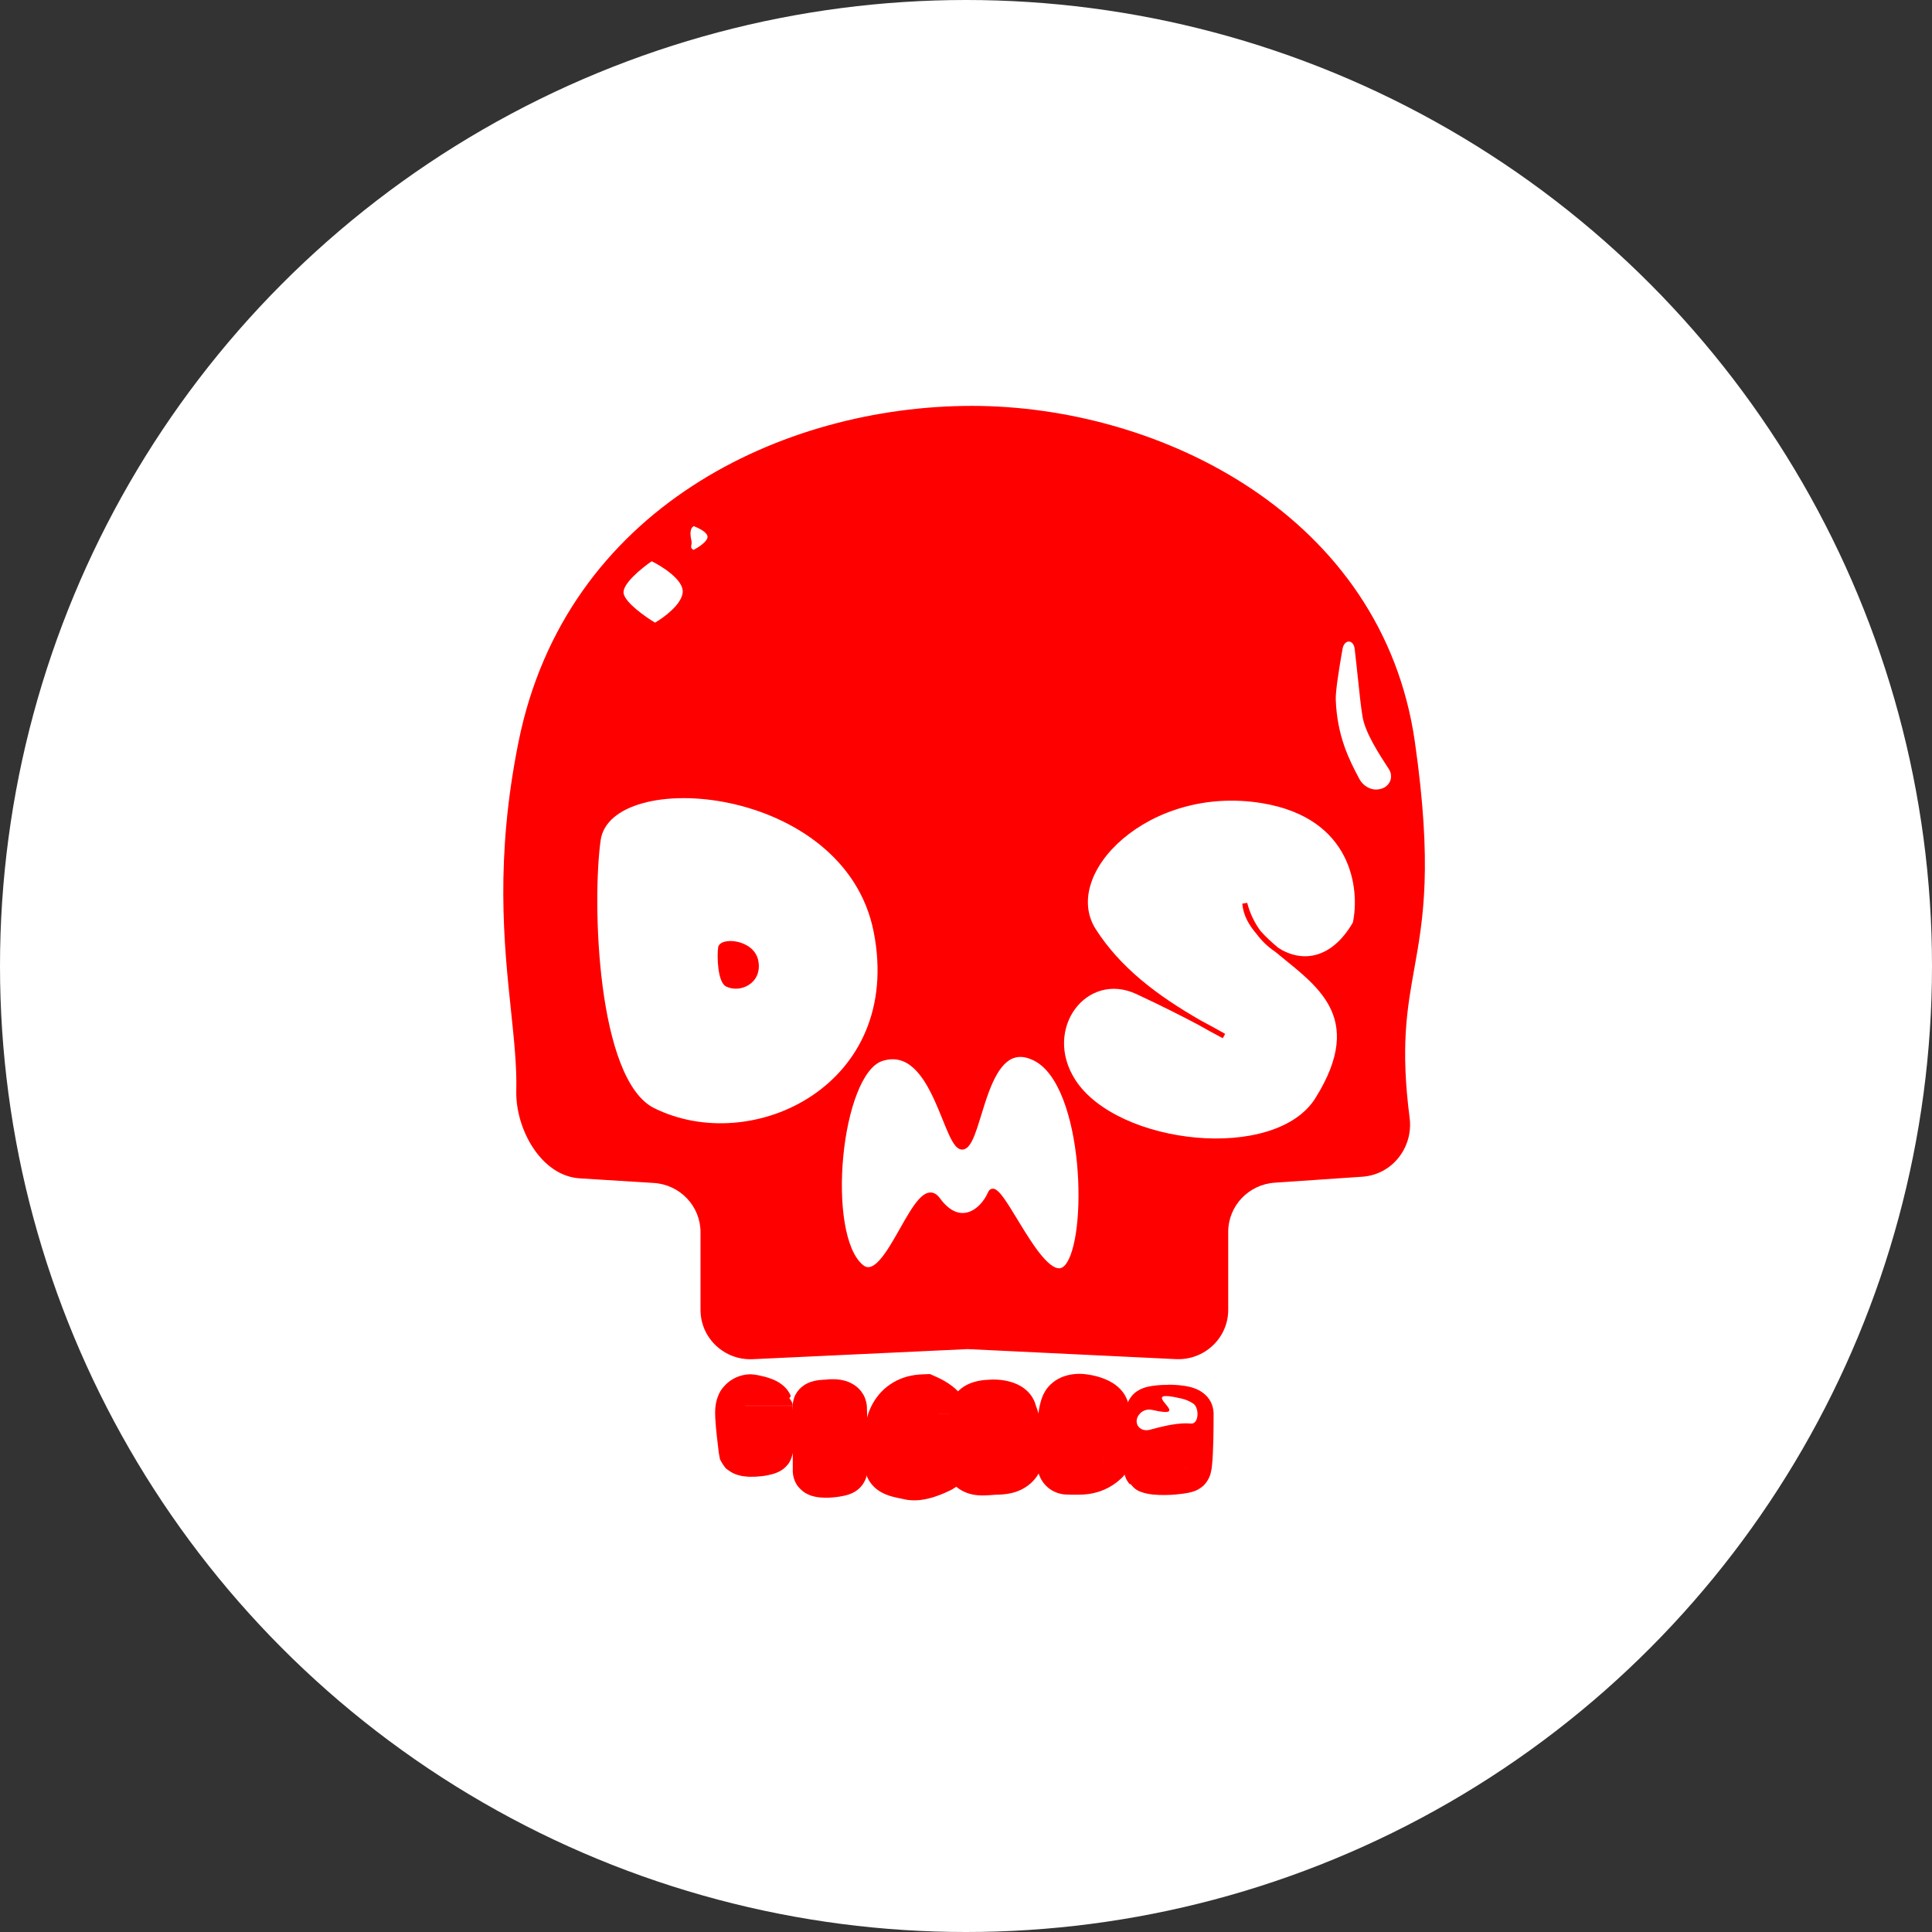
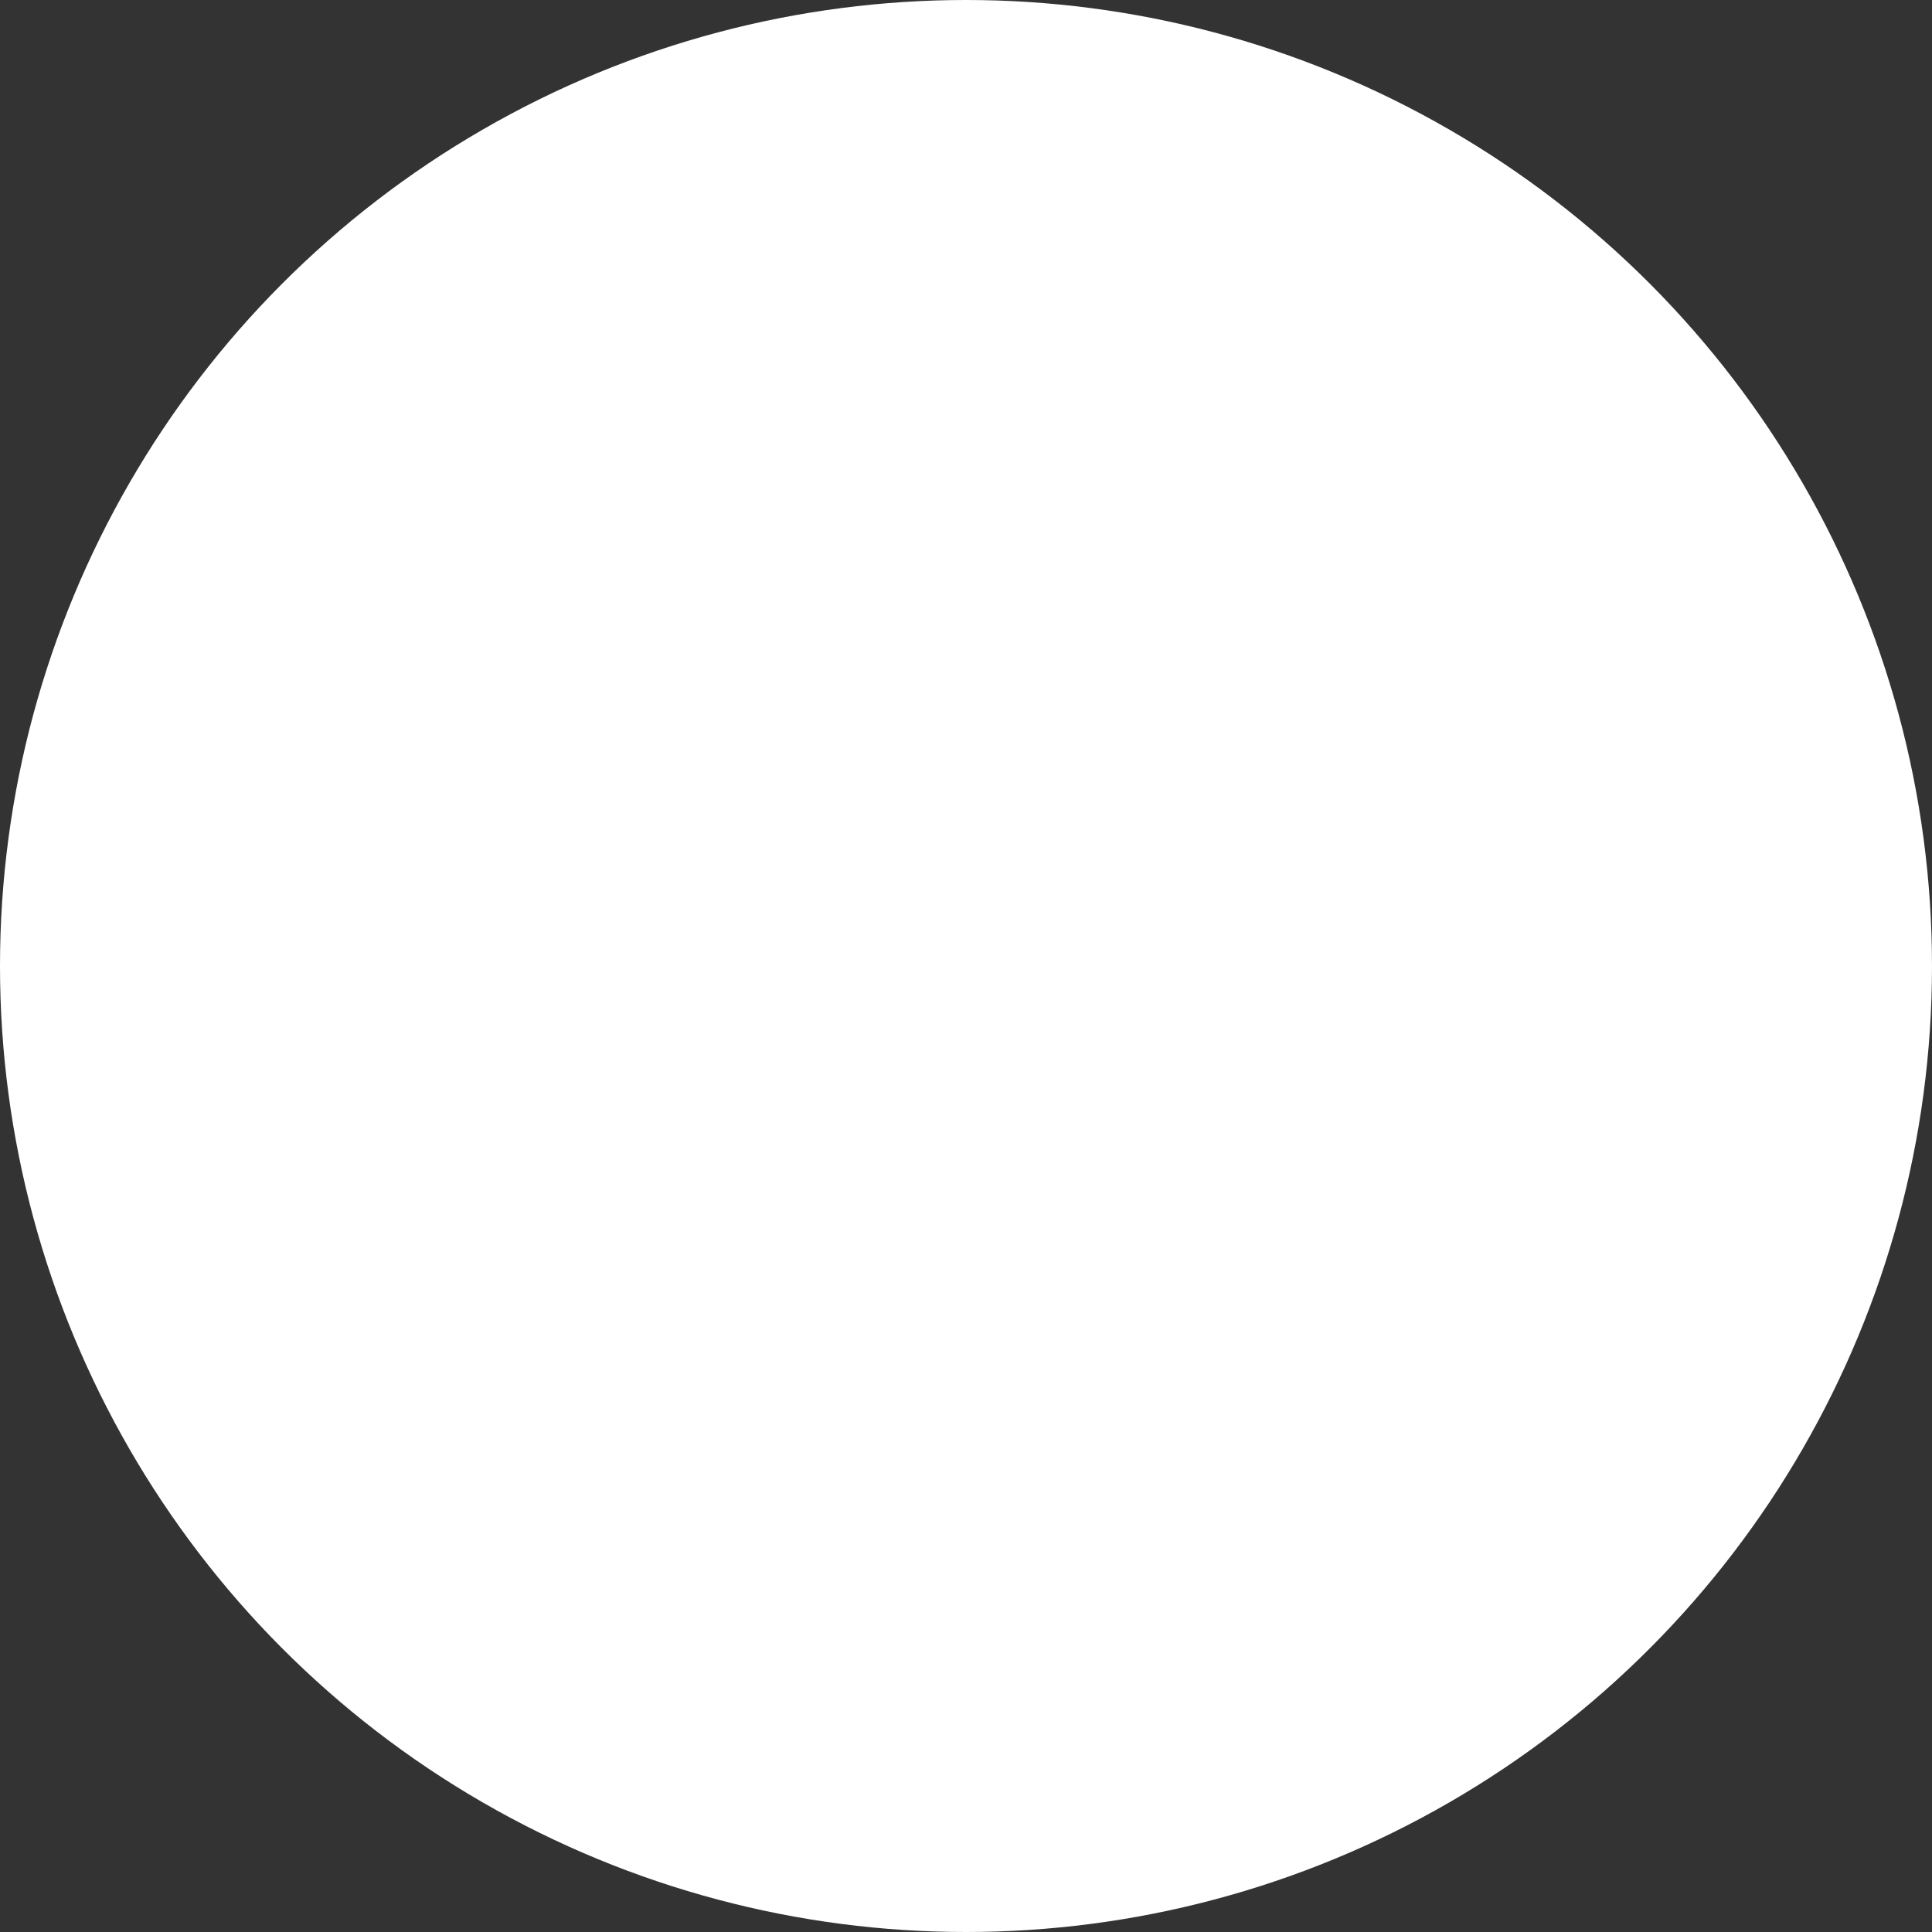
<svg xmlns="http://www.w3.org/2000/svg" fill="none" viewBox="0 0 119 119" height="119" width="119">
  <rect x="0" y="0" width="119" height="119" fill="#333333" stroke="none" />
  <circle fill="white" r="59.5" cy="59.5" cx="59.5" />
  <g clip-path="url(#clip0_8121_2)">
-     <path fill="#FF0000" d="M66.607 86.906L66.66 87.718L66.718 88.426C66.734 88.647 66.748 88.862 66.751 89.053C66.751 89.153 66.751 89.239 66.751 89.315C66.751 89.348 66.748 89.387 66.744 89.404V89.434L66.851 89.453L66.985 89.483C67.316 89.546 67.594 89.632 67.768 89.718C67.822 89.751 67.852 89.761 67.879 89.777C67.892 89.787 67.909 89.797 67.919 89.807L67.939 89.827L67.949 89.837C68.762 90.64 66.845 88.75 67.042 88.945L67.015 88.971C66.979 89.004 66.948 89.031 66.918 89.05C66.888 89.07 66.861 89.083 66.828 89.1C66.811 89.106 66.798 89.113 66.788 89.116L66.794 88.667C66.801 88.442 66.811 88.224 66.821 88.013C66.835 87.801 66.855 87.596 66.878 87.411C66.892 87.322 66.905 87.239 66.918 87.177C66.925 87.14 66.932 87.13 66.935 87.107C66.928 87.087 66.955 87.107 66.918 87.097C66.764 87.047 66.604 86.978 66.463 86.912L66.738 87.375L67.618 86.909H69.558C69.558 86.631 69.491 86.35 69.377 86.109C69.35 86.056 69.317 85.99 69.294 85.95C69.284 85.934 69.277 85.921 69.257 85.888C69.22 85.835 69.187 85.778 69.143 85.726C68.983 85.517 68.782 85.342 68.554 85.197C68.093 84.909 67.531 84.734 66.969 84.658C66.463 84.579 65.951 84.625 65.5 84.787C65.272 84.87 65.064 84.985 64.877 85.131C64.8 85.19 64.66 85.309 64.539 85.458C64.412 85.61 64.325 85.772 64.242 85.94C64.195 86.056 64.144 86.185 64.118 86.284C64.094 86.374 64.064 86.479 64.047 86.555C64.011 86.72 63.987 86.872 63.967 87.018C63.93 87.302 63.907 87.566 63.89 87.828C63.877 88.085 63.864 88.336 63.857 88.588L63.85 88.971V89.553C63.847 90.022 63.86 90.498 64.014 90.868C64.088 91.056 64.181 91.225 64.308 91.38C64.436 91.535 64.6 91.684 64.77 91.783C64.938 91.886 65.115 91.958 65.319 92.008C65.516 92.064 65.76 92.054 65.988 92.064C66.453 92.071 66.928 92.071 67.393 91.958C67.507 91.932 67.628 91.896 67.735 91.863C67.835 91.829 67.935 91.79 68.026 91.75C68.213 91.668 68.394 91.569 68.564 91.456C68.732 91.344 68.889 91.222 69.026 91.093L69.126 90.997C69.17 90.954 69.257 90.855 69.314 90.775C69.344 90.733 69.374 90.689 69.401 90.647C69.428 90.604 69.434 90.587 69.451 90.557C69.575 90.309 69.602 90.161 69.635 90.028C69.725 89.546 69.705 89.285 69.705 88.994C69.699 88.717 69.682 88.459 69.665 88.211L69.565 86.906H66.627H66.607Z" />
+     <path fill="#FF0000" d="M66.607 86.906L66.66 87.718L66.718 88.426C66.734 88.647 66.748 88.862 66.751 89.053C66.751 89.153 66.751 89.239 66.751 89.315C66.751 89.348 66.748 89.387 66.744 89.404V89.434L66.851 89.453L66.985 89.483C67.316 89.546 67.594 89.632 67.768 89.718C67.822 89.751 67.852 89.761 67.879 89.777C67.892 89.787 67.909 89.797 67.919 89.807L67.939 89.827L67.949 89.837C68.762 90.64 66.845 88.75 67.042 88.945L67.015 88.971C66.979 89.004 66.948 89.031 66.918 89.05C66.888 89.07 66.861 89.083 66.828 89.1C66.811 89.106 66.798 89.113 66.788 89.116L66.794 88.667C66.801 88.442 66.811 88.224 66.821 88.013C66.835 87.801 66.855 87.596 66.878 87.411C66.892 87.322 66.905 87.239 66.918 87.177C66.925 87.14 66.932 87.13 66.935 87.107C66.928 87.087 66.955 87.107 66.918 87.097C66.764 87.047 66.604 86.978 66.463 86.912L66.738 87.375L67.618 86.909H69.558C69.558 86.631 69.491 86.35 69.377 86.109C69.35 86.056 69.317 85.99 69.294 85.95C69.284 85.934 69.277 85.921 69.257 85.888C69.22 85.835 69.187 85.778 69.143 85.726C68.093 84.909 67.531 84.734 66.969 84.658C66.463 84.579 65.951 84.625 65.5 84.787C65.272 84.87 65.064 84.985 64.877 85.131C64.8 85.19 64.66 85.309 64.539 85.458C64.412 85.61 64.325 85.772 64.242 85.94C64.195 86.056 64.144 86.185 64.118 86.284C64.094 86.374 64.064 86.479 64.047 86.555C64.011 86.72 63.987 86.872 63.967 87.018C63.93 87.302 63.907 87.566 63.89 87.828C63.877 88.085 63.864 88.336 63.857 88.588L63.85 88.971V89.553C63.847 90.022 63.86 90.498 64.014 90.868C64.088 91.056 64.181 91.225 64.308 91.38C64.436 91.535 64.6 91.684 64.77 91.783C64.938 91.886 65.115 91.958 65.319 92.008C65.516 92.064 65.76 92.054 65.988 92.064C66.453 92.071 66.928 92.071 67.393 91.958C67.507 91.932 67.628 91.896 67.735 91.863C67.835 91.829 67.935 91.79 68.026 91.75C68.213 91.668 68.394 91.569 68.564 91.456C68.732 91.344 68.889 91.222 69.026 91.093L69.126 90.997C69.17 90.954 69.257 90.855 69.314 90.775C69.344 90.733 69.374 90.689 69.401 90.647C69.428 90.604 69.434 90.587 69.451 90.557C69.575 90.309 69.602 90.161 69.635 90.028C69.725 89.546 69.705 89.285 69.705 88.994C69.699 88.717 69.682 88.459 69.665 88.211L69.565 86.906H66.627H66.607Z" />
    <path fill="#FF0000" d="M45.89 86.582H48.827C48.827 86.473 48.787 86.38 48.744 86.301C48.72 86.264 48.697 86.225 48.673 86.192L48.633 86.142C48.633 86.142 48.613 86.126 48.62 86.116L48.643 86.083C48.744 85.99 48.68 85.927 48.647 85.855C48.61 85.782 48.563 85.709 48.513 85.637C48.403 85.488 48.245 85.329 48.014 85.177C47.787 85.025 47.462 84.893 47.098 84.797C46.833 84.734 46.569 84.665 46.244 84.648C45.92 84.648 45.528 84.721 45.14 84.946C44.946 85.055 44.759 85.207 44.595 85.395C44.421 85.57 44.297 85.802 44.214 86.03C44.036 86.489 44.039 86.945 44.056 87.338C44.1 88.135 44.197 88.799 44.27 89.457C44.297 89.602 44.321 89.767 44.351 89.897L44.495 90.148C44.585 90.283 44.675 90.425 44.759 90.485C45.107 90.749 45.304 90.808 45.441 90.848L45.602 90.891L45.652 90.904L45.803 90.927C45.923 90.944 46.05 90.954 46.174 90.961C46.679 90.97 47.191 90.914 47.666 90.772C47.783 90.736 47.901 90.686 48.011 90.63C48.121 90.571 48.172 90.534 48.239 90.485C48.362 90.389 48.48 90.277 48.587 90.124C48.694 89.966 48.774 89.751 48.834 89.497C48.878 89.222 48.898 88.918 48.894 88.591C48.894 87.94 48.851 87.259 48.824 86.588H45.886L45.89 86.582Z" />
    <path fill="#FF0000" d="M50.456 86.743L50.496 88.075L50.526 89.335C50.526 89.539 50.526 89.744 50.526 89.933C50.526 90.029 50.523 90.121 50.516 90.191V90.243L50.51 90.263C50.51 90.263 50.51 90.263 50.51 90.266L50.811 90.316C50.958 90.329 51.089 90.342 51.226 90.369C51.363 90.395 51.497 90.432 51.627 90.475C51.731 90.491 51.788 90.491 51.851 90.544C51.865 90.557 51.882 90.57 51.892 90.584L51.825 90.521C51.801 90.498 51.781 90.471 51.764 90.445C51.731 90.392 51.721 90.332 51.664 90.24C51.62 90.154 51.584 90.068 51.55 89.979C51.533 89.933 51.52 89.89 51.51 89.843L51.453 89.688C51.416 89.582 51.383 89.476 51.353 89.371L51.333 89.302L51.306 89.308C51.266 89.318 51.196 89.328 51.129 89.335C50.995 89.351 50.834 89.354 50.791 89.348C50.784 89.348 50.784 89.348 50.791 89.348C50.787 89.397 50.777 89.49 50.764 89.556C50.744 89.701 50.7 89.86 50.687 89.972C50.667 90.088 50.61 90.227 50.583 90.316C50.573 90.359 50.556 90.402 50.533 90.441C50.516 90.478 50.47 90.531 50.47 90.544C50.456 90.587 50.376 90.623 50.403 90.613C51.008 90.613 49.044 90.613 51.764 90.613V86.588C51.135 86.588 53.173 86.588 50.352 86.588C50.346 86.588 50.373 86.595 50.383 86.608C50.476 86.688 50.583 86.948 50.667 87.266C50.707 87.424 50.751 87.606 50.781 87.788C50.807 87.92 50.797 87.88 50.801 87.887H50.807L50.871 87.88H50.911L51.058 87.877L51.226 87.854H51.273H51.303C51.303 87.854 51.303 87.86 51.303 87.847L51.309 87.788L51.34 87.553C51.386 87.243 51.48 86.968 51.57 86.839C51.661 86.697 51.721 86.747 51.577 86.75H53.401C53.401 86.615 53.384 86.479 53.35 86.34C53.31 86.192 53.257 86.04 53.18 85.907C53.103 85.775 53.002 85.64 52.912 85.551C52.865 85.501 52.812 85.455 52.761 85.412C52.711 85.372 52.668 85.342 52.621 85.309C52.239 85.068 51.975 85.025 51.758 84.985C51.54 84.952 51.366 84.949 51.199 84.952C51.115 84.952 51.035 84.959 50.955 84.966L50.841 84.979C50.841 84.979 50.838 84.979 50.834 84.979L50.697 84.985C50.613 84.992 50.53 84.998 50.436 85.008C50.339 85.022 50.242 85.035 50.092 85.075C50.061 85.081 50.011 85.094 49.968 85.111L49.897 85.134L49.807 85.17C49.703 85.22 49.493 85.299 49.228 85.574C49.138 85.673 49.058 85.788 48.994 85.907C48.964 85.96 48.931 86.04 48.904 86.126C48.877 86.211 48.857 86.301 48.843 86.39C48.837 86.433 48.833 86.479 48.83 86.522V86.591V86.602V90.617C48.83 90.653 48.833 90.713 48.84 90.762C48.85 90.865 48.874 90.97 48.904 91.073C48.964 91.274 49.088 91.486 49.161 91.565C49.248 91.674 49.355 91.777 49.466 91.863L49.549 91.925L49.6 91.955L49.693 92.008C49.757 92.041 49.824 92.071 49.891 92.097C49.971 92.13 49.984 92.13 50.035 92.144L50.158 92.176C50.252 92.2 50.299 92.206 50.359 92.216C50.413 92.223 50.486 92.236 50.526 92.236C50.918 92.266 51.189 92.246 51.49 92.213C51.637 92.196 51.785 92.173 51.955 92.137L52.089 92.107L52.256 92.058L52.3 92.044L52.367 92.018L52.501 91.962L52.534 91.945L52.591 91.915C52.648 91.886 52.701 91.853 52.755 91.813C52.808 91.777 52.858 91.737 52.905 91.694C52.932 91.671 52.949 91.658 52.979 91.625C53.016 91.588 53.049 91.545 53.083 91.506C53.15 91.42 53.21 91.327 53.257 91.231C53.28 91.182 53.303 91.132 53.324 91.083C53.34 91.037 53.364 90.967 53.36 90.974L53.394 90.838L53.421 90.703L53.431 90.63L53.447 90.488L53.454 90.379C53.464 90.234 53.467 90.111 53.467 89.992C53.471 89.751 53.471 89.526 53.467 89.302C53.461 88.855 53.451 88.419 53.437 87.983L53.397 86.74H50.459L50.456 86.743Z" />
    <path fill="#FF0000" d="M56.656 87.067C56.656 87.067 55.411 87.748 56.696 87.579L56.743 87.606L56.803 87.645C56.84 87.672 56.863 87.692 56.877 87.701C56.877 87.701 56.877 87.701 56.893 87.682C56.95 87.622 57.024 87.56 57.074 87.51C57.128 87.457 57.184 87.411 57.245 87.364C57.305 87.318 57.342 87.282 57.399 87.245C57.599 87.103 57.777 87.057 57.827 87.06H59.6C59.59 86.525 59.393 86.208 59.252 85.996C59.098 85.775 58.968 85.656 58.841 85.537C58.717 85.428 58.6 85.339 58.489 85.263L58.325 85.153L58.141 85.044C57.984 84.955 57.827 84.873 57.663 84.803L57.419 84.694L57.295 84.641C57.255 84.625 57.208 84.641 57.164 84.638C56.806 84.651 56.452 84.658 56.097 84.737C55.793 84.797 55.515 84.899 55.23 85.034C54.949 85.177 54.682 85.355 54.448 85.57C53.979 86.003 53.671 86.522 53.484 87.06C53.457 87.143 53.434 87.229 53.41 87.315L53.367 87.536C53.343 87.665 53.33 87.781 53.317 87.89C53.293 88.108 53.28 88.306 53.27 88.501L53.25 89.073L53.24 89.803C53.233 90.157 53.246 90.517 53.353 90.815C53.45 91.115 53.641 91.406 53.886 91.628C54.126 91.852 54.421 92.008 54.752 92.12C54.916 92.176 55.09 92.216 55.267 92.255L55.659 92.338C56.1 92.45 56.616 92.417 56.95 92.352C57.128 92.319 57.288 92.275 57.442 92.233L57.663 92.16C57.763 92.127 57.877 92.08 57.981 92.041C58.396 91.866 58.854 91.684 59.112 91.373C59.399 91.049 59.52 90.629 59.58 90.184C59.617 89.969 59.62 89.717 59.634 89.516L59.644 89.136C59.644 88.888 59.644 88.647 59.644 88.409L59.607 87.064H56.669L56.656 87.067Z" />
    <path fill="#FF0000" d="M60.973 87.365C61.724 89.591 61.018 87.82 61.394 87.894C61.404 87.894 61.411 87.898 61.414 87.901H61.421C61.421 87.901 61.421 87.908 61.431 87.878C61.498 87.703 61.565 87.541 61.649 87.405C61.799 87.134 61.967 87.029 61.98 87.035L63.767 86.447C63.669 86.166 63.499 85.905 63.331 85.74C63.158 85.561 62.994 85.452 62.84 85.36C62.539 85.194 62.294 85.122 62.067 85.069C61.953 85.042 61.846 85.023 61.739 85.009L61.578 84.989C61.528 84.986 61.441 84.976 61.381 84.976C61.113 84.966 60.846 84.983 60.585 85.006C60.059 85.069 59.571 85.224 59.189 85.535C58.995 85.687 58.831 85.882 58.714 86.087C58.6 86.281 58.517 86.503 58.477 86.774C58.457 86.906 58.46 87.045 58.433 87.174L58.383 87.432L58.303 87.825C58.249 88.099 58.192 88.39 58.152 88.704C58.139 88.817 58.102 89.134 58.099 89.388C58.095 89.649 58.099 89.91 58.142 90.161C58.219 90.661 58.423 91.1 58.764 91.45C59.112 91.797 59.557 92.005 60.049 92.078C60.297 92.115 60.561 92.118 60.825 92.101L61.361 92.065H61.398L61.498 92.062L61.699 92.052C61.833 92.045 61.963 92.025 62.094 92.005C62.355 91.962 62.609 91.89 62.843 91.781C63.312 91.566 63.713 91.219 63.964 90.773C64.221 90.33 64.322 89.808 64.322 89.282V89.094L64.315 88.959L64.299 88.704C64.285 88.539 64.265 88.377 64.238 88.212C64.188 87.888 64.114 87.567 64.027 87.263C63.944 86.962 63.833 86.662 63.76 86.447L60.973 87.365Z" />
    <path fill="#FF0000" d="M45.007 49.171C49.011 50.022 53.196 52.642 54.118 57.35C55.063 62.175 53.142 65.757 50.192 67.736C47.25 69.709 43.286 70.086 40.146 68.521C39.187 68.042 38.471 66.967 37.94 65.607C37.406 64.241 37.046 62.557 36.817 60.82C36.36 57.345 36.424 53.621 36.692 51.715C36.87 50.447 37.984 49.602 39.503 49.181C41.027 48.758 43.003 48.745 45.007 49.171ZM39.586 49.473C38.114 49.881 37.149 50.667 36.996 51.757C36.733 53.633 36.668 57.329 37.122 60.781C37.349 62.506 37.705 64.163 38.227 65.498C38.75 66.838 39.43 67.823 40.285 68.25C43.316 69.761 47.162 69.401 50.019 67.485C52.868 65.574 54.737 62.113 53.816 57.408C52.927 52.866 48.882 50.306 44.943 49.468C42.975 49.05 41.051 49.066 39.586 49.473Z" clip-rule="evenodd" fill-rule="evenodd" />
    <path fill="#FF0000" d="M44.72 60.76C44.196 60.498 44.157 58.901 44.233 58.355C44.329 57.674 46.444 57.834 46.706 59.17C46.975 60.547 45.611 61.204 44.72 60.76Z" />
    <path fill="#FF0000" d="M68.961 51.437C70.993 49.705 74.205 48.577 77.794 49.173C80.672 49.651 82.257 51.035 83.056 52.587C83.851 54.13 83.86 55.82 83.624 56.91L83.619 56.932L83.607 56.953C82.897 58.185 82.031 58.866 81.133 59.105C80.621 59.24 80.108 59.23 79.619 59.104C79.954 59.378 80.293 59.659 80.612 59.952C81.221 60.509 81.778 61.123 82.157 61.845C82.922 63.306 82.93 65.161 81.285 67.794C80.622 68.856 79.49 69.569 78.144 69.982C76.796 70.395 75.221 70.512 73.648 70.372C72.076 70.231 70.498 69.833 69.146 69.21C67.794 68.588 66.656 67.736 65.977 66.682C64.891 64.995 65.08 63.178 65.969 61.972C66.859 60.763 68.451 60.175 70.122 60.951C70.508 61.131 70.879 61.307 71.232 61.477C69.629 60.319 68.264 59.009 67.231 57.392C66.041 55.532 66.939 53.16 68.961 51.437ZM75.464 63.683L75.463 63.682L75.457 63.679L75.438 63.668C75.421 63.658 75.397 63.644 75.364 63.625C75.298 63.587 75.2 63.532 75.073 63.462C74.819 63.32 74.448 63.116 73.975 62.865C71.257 61.307 69.006 59.599 67.491 57.23C66.423 55.56 67.187 53.35 69.162 51.667C71.126 49.993 74.247 48.892 77.743 49.472C80.532 49.935 82.03 51.265 82.782 52.724C83.532 54.182 83.548 55.785 83.329 56.823C82.649 57.992 81.846 58.601 81.053 58.811C80.258 59.023 79.446 58.841 78.736 58.382C78.328 58.038 77.953 57.699 77.644 57.344C77.273 56.845 76.985 56.254 76.82 55.61L76.518 55.66C76.578 56.373 76.923 56.98 77.403 57.534C77.731 57.971 78.121 58.344 78.551 58.625C78.76 58.8 78.974 58.974 79.189 59.148C79.598 59.48 80.012 59.816 80.403 60.175C80.999 60.721 81.529 61.307 81.884 61.985C82.585 63.323 82.63 65.063 81.023 67.635C80.412 68.614 79.354 69.293 78.052 69.692C76.751 70.091 75.218 70.207 73.676 70.069C72.135 69.931 70.593 69.542 69.275 68.935C67.957 68.328 66.874 67.508 66.237 66.519C65.217 64.936 65.404 63.254 66.217 62.15C67.029 61.049 68.465 60.517 69.991 61.226C71.574 61.962 72.896 62.637 73.825 63.13C74.308 63.407 74.805 63.678 75.314 63.947L75.464 63.683Z" clip-rule="evenodd" fill-rule="evenodd" />
    <path fill="#FF0000" d="M59.86 70.296C59.744 70.516 59.601 70.711 59.407 70.782C59.178 70.865 58.987 70.736 58.847 70.572C58.706 70.406 58.573 70.156 58.441 69.868C58.32 69.603 58.195 69.293 58.062 68.965C58.049 68.932 58.036 68.9 58.023 68.867C57.875 68.501 57.716 68.114 57.541 67.732C57.188 66.965 56.773 66.24 56.251 65.772C55.739 65.312 55.129 65.102 54.352 65.349C54.058 65.442 53.775 65.667 53.508 66.012C53.242 66.357 53.001 66.813 52.791 67.351C52.369 68.425 52.077 69.806 51.941 71.227C51.805 72.646 51.826 74.096 52.027 75.308C52.229 76.53 52.608 77.471 53.155 77.918C53.323 78.055 53.476 78.075 53.631 78.025C53.8 77.971 53.986 77.828 54.188 77.602C54.592 77.151 54.998 76.439 55.405 75.72C55.415 75.703 55.425 75.685 55.434 75.668C55.825 74.978 56.218 74.283 56.597 73.868C56.789 73.657 57.002 73.49 57.234 73.457C57.488 73.422 57.708 73.55 57.891 73.801C58.206 74.234 58.519 74.485 58.811 74.611C59.1 74.735 59.378 74.739 59.636 74.662C60.159 74.504 60.613 74.001 60.858 73.437C60.899 73.344 60.968 73.251 61.085 73.224C61.196 73.198 61.298 73.244 61.374 73.295C61.527 73.398 61.695 73.605 61.869 73.852C62.101 74.181 62.371 74.625 62.659 75.1C62.81 75.347 62.965 75.603 63.123 75.854C63.588 76.598 64.073 77.31 64.528 77.736C64.755 77.95 64.959 78.075 65.133 78.11C65.291 78.141 65.441 78.101 65.593 77.934C65.755 77.755 65.905 77.453 66.031 77.04C66.157 76.63 66.255 76.126 66.323 75.556C66.457 74.415 66.469 73.025 66.335 71.634C66.201 70.242 65.923 68.856 65.484 67.72C65.043 66.579 64.451 65.719 63.708 65.339C63.33 65.146 63.01 65.082 62.735 65.106C62.461 65.131 62.218 65.243 61.998 65.428C61.551 65.804 61.21 66.465 60.923 67.219C60.739 67.705 60.583 68.212 60.437 68.69C60.356 68.952 60.278 69.206 60.2 69.443C60.09 69.772 59.98 70.068 59.86 70.296ZM62.707 64.804C63.054 64.773 63.433 64.856 63.85 65.069C64.695 65.501 65.322 66.448 65.771 67.612C66.223 68.781 66.505 70.196 66.641 71.605C66.776 73.015 66.766 74.427 66.628 75.591C66.559 76.173 66.458 76.696 66.326 77.128C66.195 77.556 66.029 77.909 65.822 78.137C65.605 78.376 65.348 78.462 65.073 78.407C64.813 78.356 64.558 78.184 64.316 77.957C63.828 77.5 63.325 76.755 62.861 76.014C62.698 75.753 62.539 75.492 62.388 75.243C62.103 74.775 61.843 74.346 61.617 74.025C61.441 73.775 61.301 73.614 61.201 73.546C61.181 73.532 61.167 73.526 61.159 73.523C61.154 73.529 61.148 73.54 61.141 73.557C60.875 74.17 60.365 74.759 59.725 74.952C59.401 75.049 59.048 75.043 58.688 74.889C58.332 74.736 57.978 74.441 57.641 73.978C57.497 73.78 57.377 73.744 57.278 73.758C57.158 73.775 57.007 73.872 56.825 74.071C56.47 74.46 56.09 75.131 55.687 75.843L55.673 75.868C55.272 76.578 54.849 77.322 54.419 77.803C54.204 78.043 53.973 78.234 53.726 78.314C53.465 78.398 53.203 78.351 52.959 78.152C52.32 77.63 51.928 76.59 51.723 75.357C51.517 74.114 51.497 72.637 51.635 71.198C51.773 69.759 52.069 68.349 52.504 67.241C52.721 66.687 52.974 66.203 53.263 65.829C53.552 65.454 53.883 65.179 54.258 65.059C55.156 64.774 55.878 65.026 56.458 65.547C57.029 66.059 57.465 66.833 57.821 67.607C57.999 67.995 58.16 68.389 58.308 68.755C58.321 68.787 58.334 68.819 58.347 68.851C58.481 69.181 58.603 69.484 58.721 69.743C58.852 70.029 58.971 70.245 59.083 70.377C59.197 70.511 59.261 70.511 59.301 70.496C59.377 70.469 59.474 70.37 59.587 70.156C59.695 69.951 59.799 69.675 59.907 69.349C59.982 69.125 60.057 68.877 60.137 68.618C60.286 68.133 60.448 67.606 60.635 67.112C60.924 66.353 61.288 65.627 61.799 65.197C62.059 64.979 62.359 64.835 62.707 64.804ZM61.166 73.515C61.166 73.515 61.165 73.516 61.164 73.516C61.165 73.516 61.166 73.515 61.166 73.515Z" clip-rule="evenodd" fill-rule="evenodd" />
    <path fill="#FF0000" d="M71.983 87.786C72.048 87.774 72.113 87.762 72.177 87.751C72.385 87.717 72.589 87.691 72.784 87.678C72.987 87.665 73.18 87.665 73.359 87.683C73.846 87.731 73.894 86.695 73.479 86.439C73.262 86.306 73.055 86.207 72.74 86.134C72.407 86.057 72.161 86.014 71.983 85.997C71.982 85.997 71.981 85.997 71.98 85.997C71.346 85.938 71.573 86.214 71.799 86.487C71.868 86.57 71.936 86.654 71.98 86.727C71.981 86.729 71.982 86.731 71.983 86.733C72.034 86.82 72.048 86.891 71.983 86.933C71.982 86.934 71.981 86.934 71.98 86.935C71.877 86.996 71.591 86.985 70.97 86.843C70.705 86.781 70.419 86.856 70.231 87.05C69.725 87.57 70.151 88.257 70.853 88.059C71.003 88.017 71.155 87.976 71.307 87.937C71.478 87.894 71.649 87.854 71.819 87.819C71.873 87.808 71.926 87.797 71.98 87.787C71.981 87.787 71.982 87.786 71.983 87.786ZM71.734 90.026C71.733 90.026 71.733 90.026 71.732 90.026V90.04L71.734 90.026ZM71.98 85.297C71.66 85.297 71.39 85.31 71.023 85.357C70.933 85.37 70.829 85.386 70.702 85.416L70.594 85.442C70.558 85.452 70.521 85.462 70.464 85.482C70.452 85.486 70.44 85.491 70.427 85.496C70.337 85.528 70.222 85.57 70.023 85.7C69.762 85.869 69.537 86.173 69.424 86.49L69.404 86.546L69.397 86.573L69.383 86.626L69.357 86.731C69.337 86.814 69.33 86.85 69.323 86.893L69.3 87.025C69.216 87.64 69.189 88.132 69.163 88.671L69.149 89.068C69.146 89.154 69.143 89.302 69.143 89.421V89.795C69.143 90.29 69.213 90.77 69.387 91.14C69.405 91.166 69.422 91.194 69.439 91.221C69.475 91.278 69.51 91.335 69.558 91.384L69.581 91.414L69.594 91.427C69.641 91.388 69.634 91.397 69.63 91.403C69.627 91.406 69.626 91.409 69.631 91.404L69.638 91.411L69.691 91.474L69.798 91.593C69.942 91.745 70.123 91.847 70.337 91.913C70.755 92.059 71.257 92.088 71.759 92.085L72.137 92.072L72.425 92.052C72.575 92.039 72.726 92.022 72.886 91.999L73.151 91.956L73.315 91.92C73.33 91.917 73.36 91.909 73.394 91.899C73.404 91.896 73.415 91.893 73.425 91.89L73.559 91.847L73.626 91.824C73.7 91.791 73.777 91.754 73.847 91.712C73.994 91.619 74.121 91.533 74.235 91.388C74.352 91.249 74.453 91.081 74.516 90.909C74.518 90.904 74.52 90.898 74.522 90.893C74.535 90.856 74.553 90.808 74.556 90.796L74.563 90.767L74.576 90.71C74.593 90.638 74.613 90.545 74.623 90.489L74.643 90.353C74.68 90.043 74.691 89.805 74.703 89.56C74.704 89.536 74.706 89.512 74.707 89.487L74.734 88.708C74.747 88.195 74.75 87.686 74.75 87.178V87.082V87.068V87.029L74.744 86.949C74.734 86.844 74.714 86.735 74.687 86.632C74.62 86.404 74.546 86.292 74.449 86.146C74.406 86.084 74.335 86.001 74.302 85.971V85.971C74.265 85.935 74.228 85.898 74.188 85.865C74.111 85.796 74.014 85.73 73.971 85.704C73.914 85.671 73.857 85.638 73.797 85.608C73.763 85.59 73.736 85.578 73.708 85.567C73.694 85.561 73.681 85.555 73.666 85.548C73.372 85.433 73.194 85.402 73.025 85.373C73.005 85.37 72.986 85.367 72.967 85.363C72.602 85.307 72.311 85.294 71.98 85.29V85.297ZM73.022 90.353C73.025 90.357 73.028 90.36 73.031 90.363C73.047 90.38 73.064 90.396 73.081 90.409C73.085 90.412 73.094 90.42 73.098 90.424C73.101 90.426 73.101 90.426 73.094 90.419L73.081 90.406L73.054 90.38C73.044 90.37 73.033 90.362 73.022 90.353Z" clip-rule="evenodd" fill-rule="evenodd" />
    <path fill="#FF0000" d="M87.147 45.691C85.157 31.791 71.5 25 59.864 25C48.228 25 34.846 31.284 31.939 45.691C30.489 52.878 31.04 58.118 31.475 62.255C31.667 64.085 31.837 65.7 31.8 67.171C31.742 69.532 33.323 72.431 35.709 72.579L40.266 72.863C41.886 72.964 43.148 74.291 43.148 75.894V80.684C43.148 82.418 44.615 83.8 46.368 83.718L59.604 83.097L72.427 83.714C74.181 83.798 75.651 82.416 75.651 80.68V75.877C75.651 74.281 76.902 72.957 78.514 72.847L83.918 72.478C85.759 72.353 87.058 70.666 86.825 68.858C86.257 64.453 86.67 62.14 87.114 59.657C87.656 56.627 88.243 53.343 87.147 45.691ZM40.217 68.385C36.588 66.576 36.315 55.518 36.845 51.736C37.507 47.019 52.157 48.129 53.968 57.379C55.834 66.91 46.388 71.463 40.217 68.385ZM83.473 56.878C83.933 54.751 83.436 50.264 77.768 49.322C70.683 48.146 65.103 53.781 67.361 57.311C68.895 59.711 71.171 61.435 73.9 62.998C72.968 62.503 71.644 61.826 70.056 61.089C66.859 59.602 64 63.33 66.106 66.6C68.74 70.687 78.605 71.795 81.154 67.715C84.126 62.957 81.578 60.89 79.281 59.026C79.064 58.851 78.85 58.677 78.643 58.503C80.127 59.469 82.081 59.292 83.473 56.878ZM54.306 65.204C51.629 66.056 50.687 76.097 53.058 78.035C53.889 78.714 54.748 77.195 55.562 75.755C56.363 74.34 57.12 73.001 57.767 73.889C59.072 75.682 60.49 74.674 61 73.497C61.212 73.01 61.801 73.981 62.525 75.171C63.55 76.859 64.844 78.988 65.709 78.035C67.184 76.41 66.957 66.829 63.78 65.204C61.677 64.129 60.891 66.688 60.288 68.654C59.98 69.657 59.719 70.507 59.355 70.639C58.963 70.782 58.631 69.96 58.206 68.908C57.463 67.069 56.435 64.527 54.306 65.204ZM82.693 39.967C82.465 41.25 82.257 42.593 82.275 43.091C82.356 45.364 83.13 46.839 83.643 47.816L83.643 47.816L83.645 47.82C83.674 47.875 83.702 47.928 83.729 47.98C83.952 48.408 84.444 48.7 84.924 48.616L84.976 48.607C85.579 48.503 85.876 47.877 85.544 47.369C84.921 46.416 84.091 45.134 83.924 44.142C83.829 43.585 83.73 42.644 83.625 41.651V41.651C83.565 41.087 83.504 40.506 83.44 39.97C83.369 39.364 82.799 39.365 82.693 39.967ZM38.413 36.564C38.293 35.992 39.516 34.996 40.142 34.57C40.8 34.892 42.102 35.722 42.052 36.471C42.003 37.219 40.894 38.036 40.345 38.351C39.751 37.994 38.532 37.136 38.413 36.564ZM42.584 33.294C42.588 33.313 42.592 33.331 42.595 33.347C42.609 33.423 42.597 33.493 42.585 33.558C42.563 33.683 42.544 33.788 42.722 33.869C42.99 33.733 43.535 33.388 43.578 33.096C43.621 32.804 43.028 32.516 42.726 32.408C42.442 32.576 42.536 33.051 42.584 33.294Z" clip-rule="evenodd" fill-rule="evenodd" />
  </g>
  <defs>
    <clipPath id="clip0_8121_2">
-       <rect transform="translate(31 25)" fill="white" height="67.5" width="57" />
-     </clipPath>
+       </clipPath>
  </defs>
</svg>